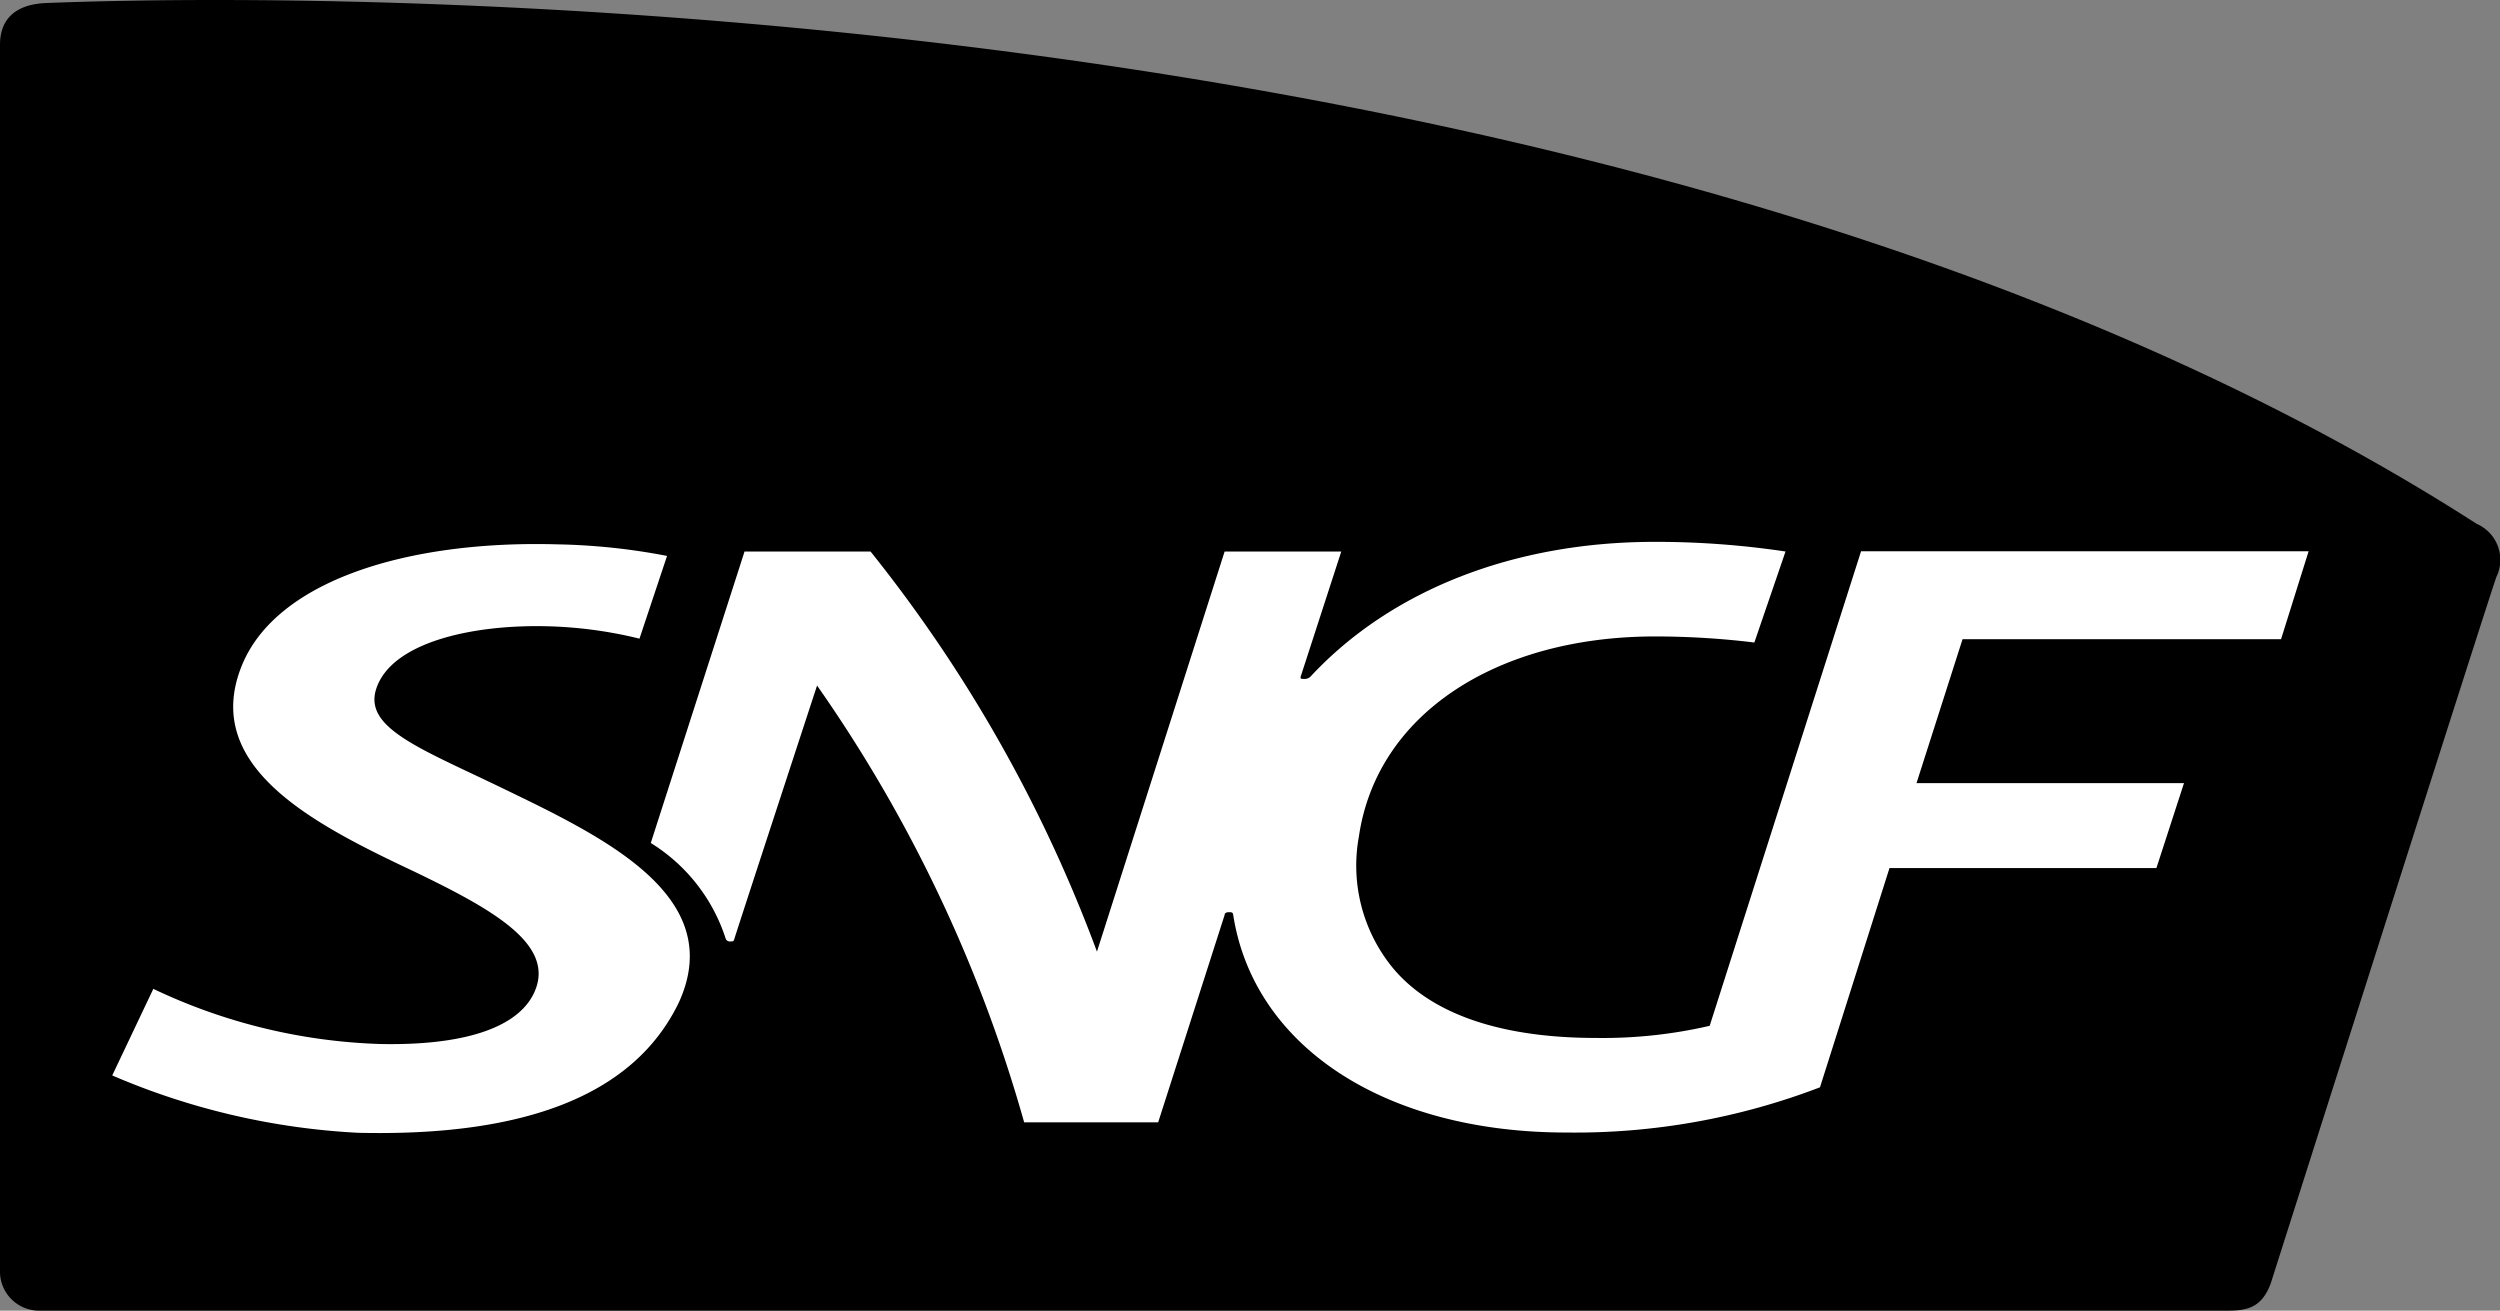
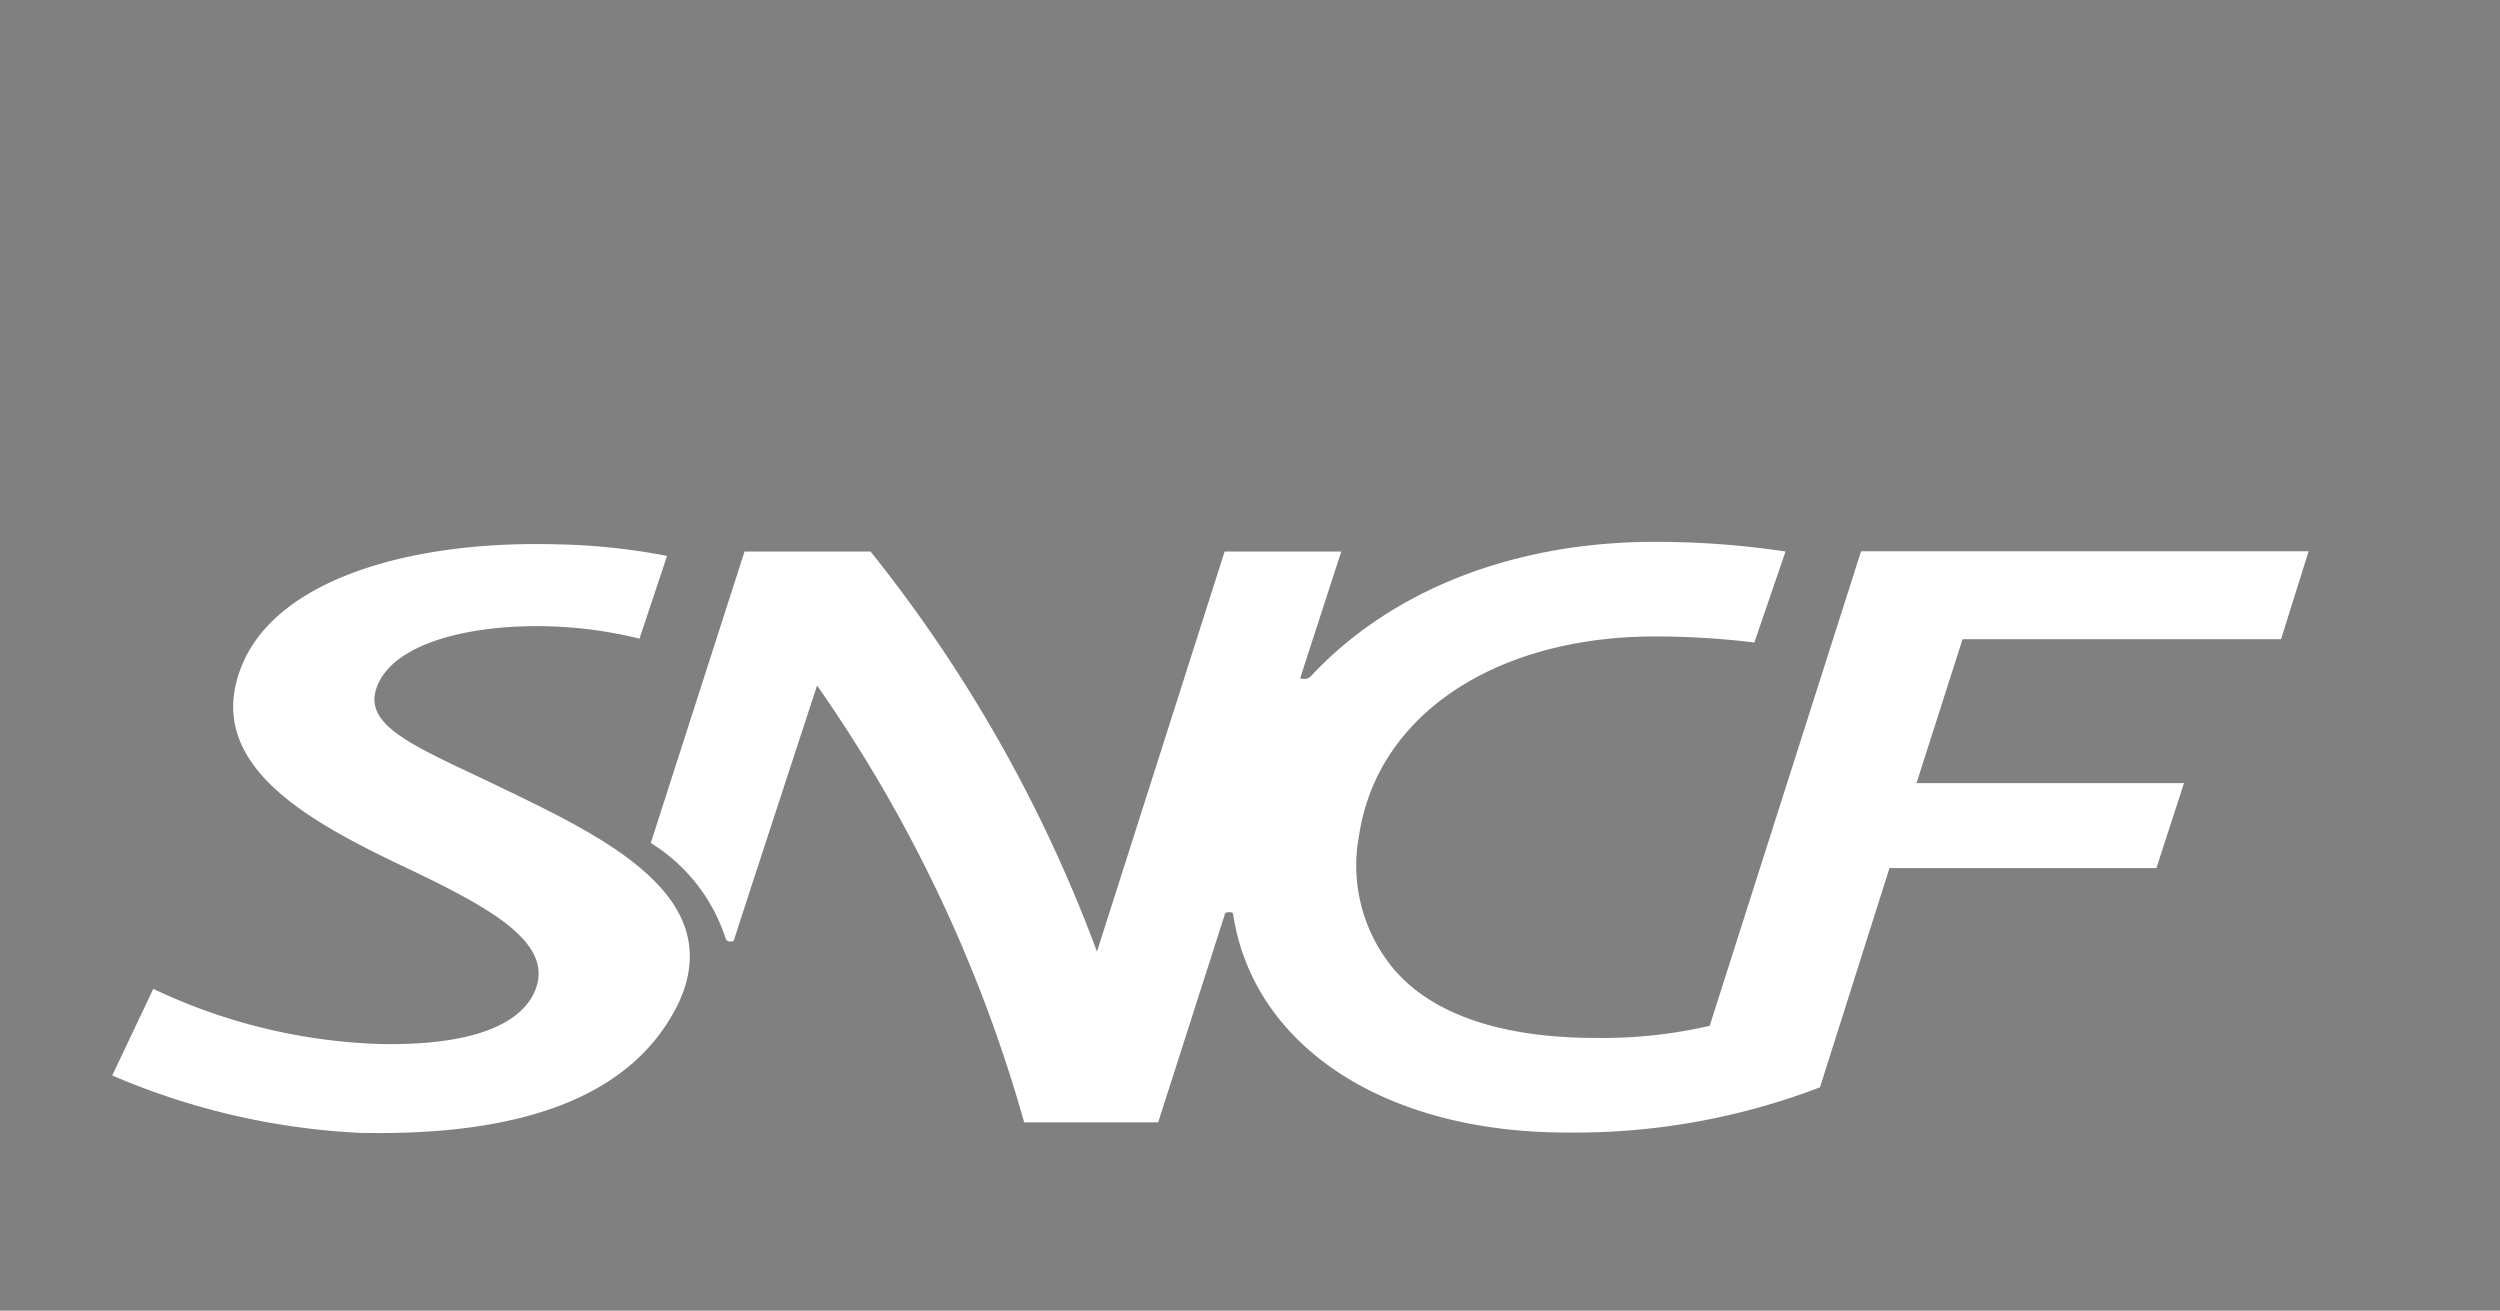
<svg xmlns="http://www.w3.org/2000/svg" viewBox="0 0 90.66 47.53">
  <rect x="0" y="0" width="90.66" height="47.53" fill="#808080" stroke="none" />
  <defs>
    <style>.cls-1{fill:#fff;}</style>
  </defs>
  <title>sncfFichier 7</title>
  <g id="Calque_2" data-name="Calque 2">
    <g id="Calque_1-2" data-name="Calque 1">
-       <path d="M1.67.11C.65.15,0,.62,0,1.62V46.05a1.42,1.42,0,0,0,1.41,1.48H80.73c.72,0,1.28-.07,1.62-1,0,0,8-25.16,8.18-25.61A1.42,1.42,0,0,0,89.82,19C64,2.41,25.36,0,7.81,0,5.29,0,3.21.05,1.67.11Z" />
      <path class="cls-1" d="M18.07,28.51c-2.91-1.4-4.9-2.14-4.42-3.55.57-1.68,3.5-2.31,6.15-2.25a15.54,15.54,0,0,1,3.39.45l1-3a23.1,23.1,0,0,0-4-.42C14.8,19.59,10,21.05,8.76,24.16c-1.47,3.68,2.69,5.76,6.29,7.46C17.91,33,20.17,34.27,19.37,36c-.61,1.31-2.64,1.92-5.58,1.86a20.63,20.63,0,0,1-8.23-2L4.07,39A25.88,25.88,0,0,0,13,41.08c6.09.14,10-1.39,11.61-4.71C26.42,32.45,21.79,30.31,18.07,28.51Z" />
      <path class="cls-1" d="M26.32,34.05a.16.16,0,0,0,.17.09c.08,0,.12,0,.14-.09s3-9.19,3-9.19A52.29,52.29,0,0,1,37.14,40.7H42l2.41-7.52c0-.08.08-.1.16-.1s.14,0,.15.09c.73,4.73,5.43,7.9,12.09,7.9A24.84,24.84,0,0,0,66,39.43l2.52-7.95H78.2l1-3.08h-9.7l1.67-5.22H82.72l1-3.19H67.49L62,37.2a17.18,17.18,0,0,1-4.12.44c-3.25,0-5.86-.77-7.33-2.49a5.85,5.85,0,0,1-1.27-4.82c.65-4.44,5-7.25,10.74-7.25a29.88,29.88,0,0,1,3.6.22L64.75,20A31.66,31.66,0,0,0,60,19.65c-5.13,0-9.58,1.77-12.47,4.88a.3.3,0,0,1-.24.09c-.09,0-.15,0-.12-.09L48.64,20H44.41L39.78,34.51A52.25,52.25,0,0,0,31.57,20H27l-3.4,10.57A6.38,6.38,0,0,1,26.32,34.05Z" />
    </g>
  </g>
</svg>